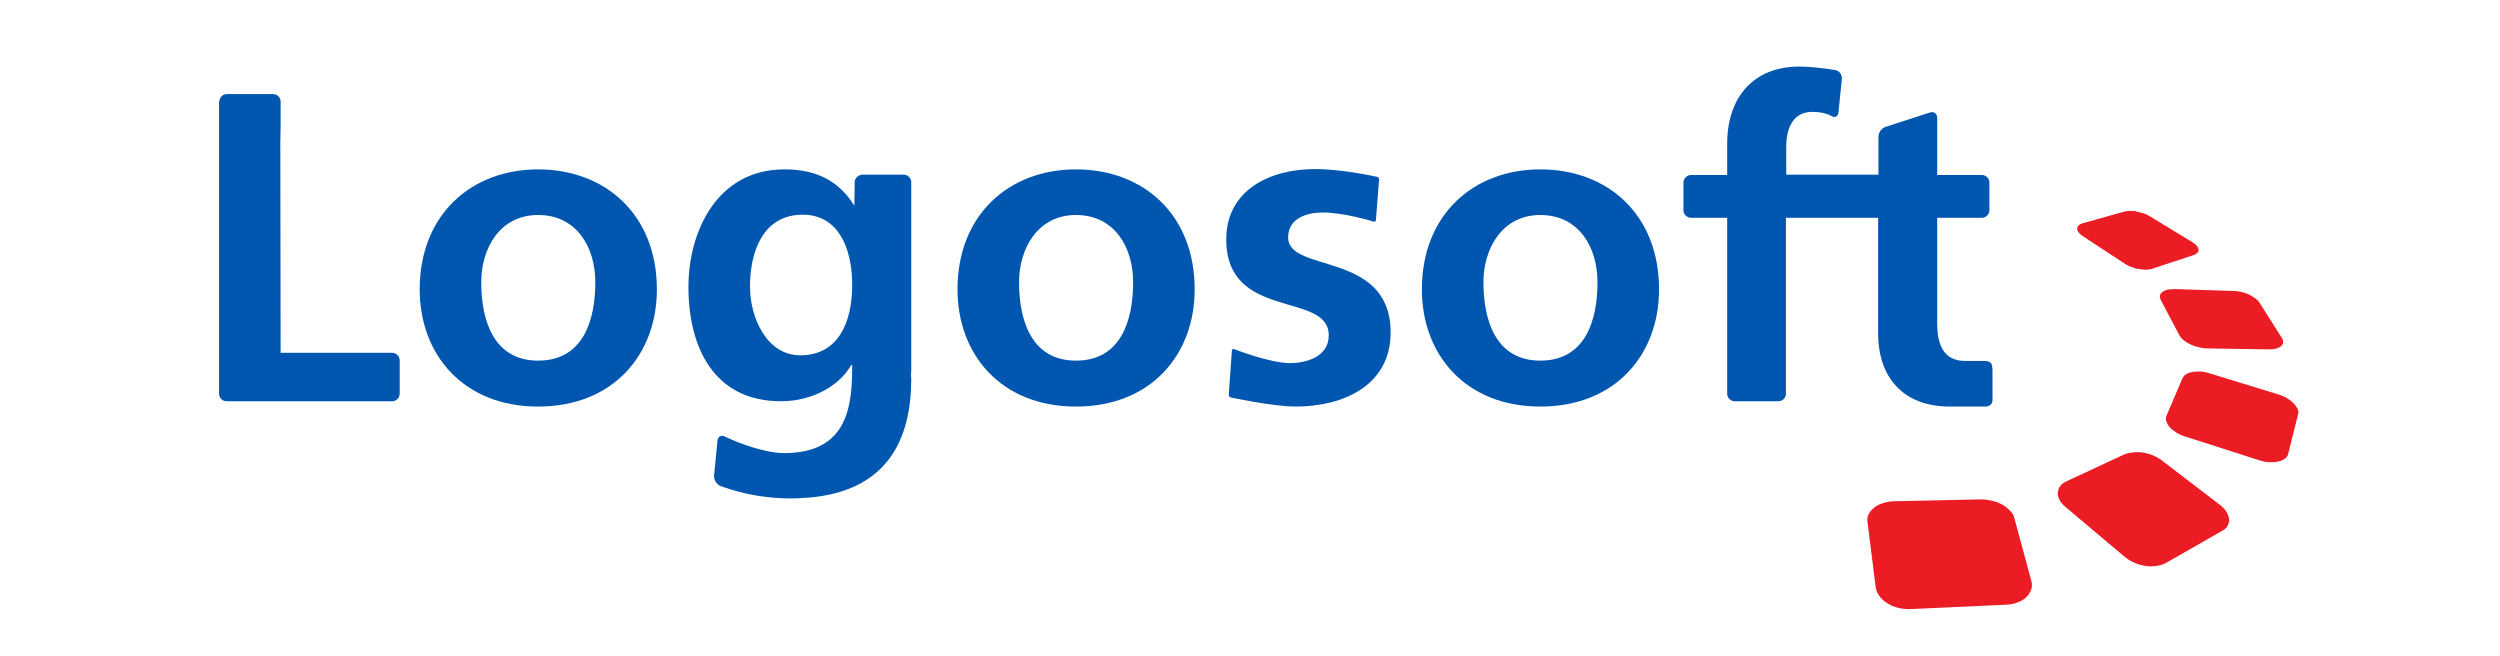
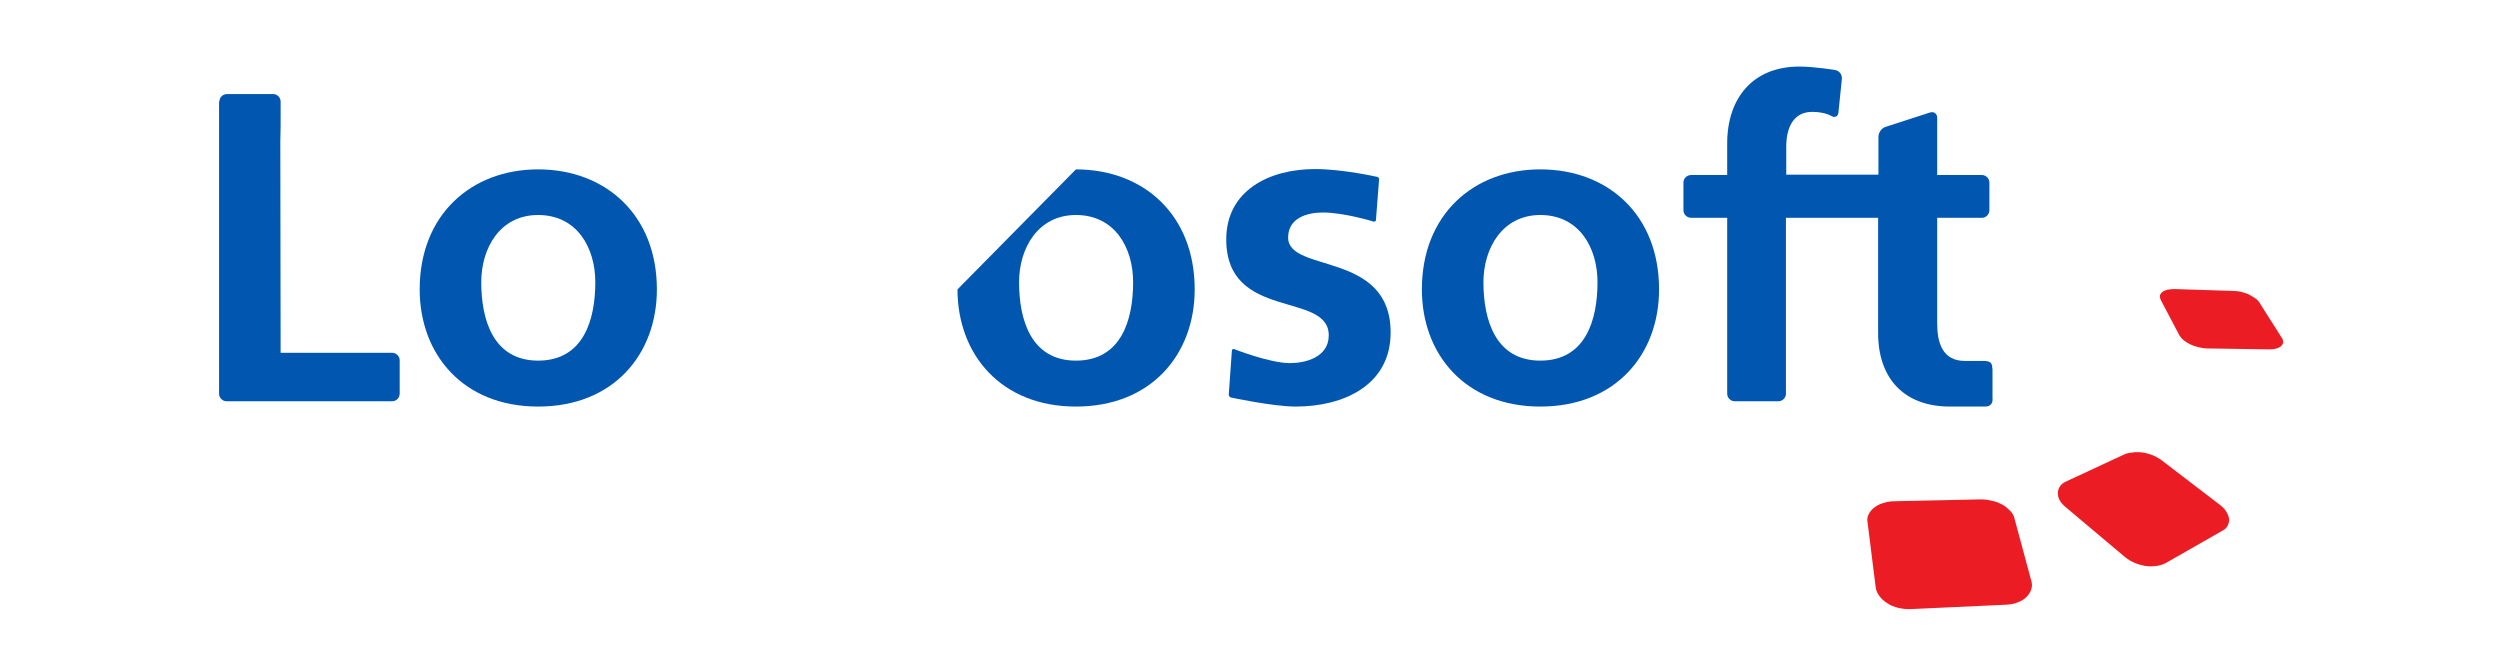
<svg xmlns="http://www.w3.org/2000/svg" version="1.1" id="Layer_1" x="0px" y="0px" viewBox="0 0 800 210" style="enable-background:new 0 0 800 210;" xml:space="preserve">
  <style type="text/css">
	.st0{fill:#0156B0;}
	.st1{enable-background:new    ;}
	.st2{fill:#EB1C24;}
</style>
  <g>
    <g>
      <g>
        <path class="st0" d="M637.5,117.9c0,0,0.2-1.2-0.6-1.9c-0.9-0.6-1.8-0.5-3.3-0.5c-1.8,0-2.9,0-4.8,0c-7.2,0-8.9-5.8-8.9-12V69.7     h14.3c1.3,0,2.4-1.1,2.4-2.4v-8.9c0-1.3-1.1-2.4-2.4-2.4h-14.3V37.7c0-1.3-1-2.1-2.3-1.7l-14.2,4.6c-1.3,0.4-2.3,1.8-2.3,3.2     v12.1h-13.1h-0.8h-15.6v-9c0-5.6,2-11.1,8.3-11.1c4.1,0,6.1,1.3,6.1,1.3c1.1,0.7,2.2,0.2,2.3-1.1l1.1-10.8     c0.1-1.3-0.8-2.6-2.2-2.8c0,0-6.6-1.1-11.4-1.1c-14.9,0-23.1,10.1-23.1,24.6v10.1h-11.5c-1.4,0-2.5,1.1-2.5,2.4v8.9     c0,1.3,1.1,2.4,2.5,2.4h11.5v24.2v25.2v6.9c0,1.3,1.1,2.4,2.4,2.4h14c1.3,0,2.4-1.1,2.4-2.4v-6.1V94.4V69.7h15.6h0.8H601v36.9     c0,14.4,8.2,23.5,23,23.5c3.2,0,7.7,0,10.5,0c1.4,0,1.9,0,2.6-0.7c0.7-0.7,0.5-2.2,0.5-2.2V117.9z" />
        <path class="st0" d="M70.2,32.5c0-1.3,1.1-2.4,2.4-2.4h14.8c1.3,0,2.4,1.1,2.4,2.4v7.9c0,1.3-0.1,3.5-0.1,4.9l0.1,67.6h35.7     c1.3,0,2.4,1.1,2.4,2.4V126c0,1.3-1.1,2.4-2.4,2.4h-53c-1.3,0-2.4-1.1-2.4-2.4V45.6c0-1.3,0-3.5,0-4.9V32.5z" />
        <path class="st0" d="M172.2,54.2c21.5,0,38,14.5,38,38.4c0,20.8-13.9,37.5-38,37.5c-23.9,0-37.9-16.6-37.9-37.5     C134.3,68.7,150.8,54.2,172.2,54.2z M172.2,115.4c14.5,0,18.3-13,18.3-25.1c0-11.1-5.9-21.5-18.3-21.5     c-12.3,0-18.2,10.7-18.2,21.5C154,102.3,157.8,115.4,172.2,115.4z" />
-         <path class="st0" d="M291.6,58.3c0-1.3-1.1-2.4-2.4-2.4H276c-1.3,0-2.5,1.1-2.5,2.4l-0.1,7.4h-0.1c-5.2-8.3-12.7-11.5-22.3-11.5     c-21.7,0-30.7,20.1-30.7,37.6c0,19.4,8.2,36.6,29.6,36.6c10.6,0,19-5.4,22.5-11.6h0.3c0,12.5-1,28.2-21.8,28.2     c-4.5,0-11.1-1.9-16.5-4.2c-1.7-0.7-2.4-1.1-2.4-1.1c-1.2-0.6-2.3,0-2.4,1.3l-1.1,11.2c-0.1,1.3,0.8,2.8,2,3.3     c0,0,1.6,0.6,3.6,1.2c6.9,2.1,13.4,2.8,19.2,2.8c1,0,1.9,0,2.9-0.1c28-1.2,35.4-19.1,35.4-38.2l-0.1-0.9c0-0.6,0.1-1.1,0.1-1.6     V58.3z M256.1,113.7c-10.8,0-16.1-12.1-16.1-22c0-11.1,4.1-23,16.9-23c11,0,15.8,10.1,15.8,22.5     C272.7,103.5,268,113.7,256.1,113.7z" />
-         <path class="st0" d="M344.3,54.2c21.6,0,38,14.5,38,38.4c0,20.8-13.9,37.5-38,37.5c-23.9,0-37.9-16.6-37.9-37.5     C306.4,68.7,322.9,54.2,344.3,54.2z M344.3,115.4c14.5,0,18.3-13,18.3-25.1c0-11.1-5.9-21.5-18.3-21.5     c-12.2,0-18.2,10.7-18.2,21.5C326.1,102.3,329.9,115.4,344.3,115.4z" />
+         <path class="st0" d="M344.3,54.2c21.6,0,38,14.5,38,38.4c0,20.8-13.9,37.5-38,37.5c-23.9,0-37.9-16.6-37.9-37.5     z M344.3,115.4c14.5,0,18.3-13,18.3-25.1c0-11.1-5.9-21.5-18.3-21.5     c-12.2,0-18.2,10.7-18.2,21.5C326.1,102.3,329.9,115.4,344.3,115.4z" />
        <g>
          <g>
            <path class="st0" d="M440.3,70.4c0,0.4-0.4,0.6-0.8,0.5c0,0-9.3-2.9-16.2-2.9c-5.1,0-11.1,1.8-11.1,8       c0,11.5,32.8,4.2,32.8,30.4c0,16.9-15.1,23.7-30.4,23.7c-7.2,0-20.7-2.9-20.7-2.9c-0.4-0.1-0.7-0.5-0.7-0.9l1-14.1       c0-0.4,0.4-0.6,0.7-0.5c0,0,11.4,4.5,17.9,4.5c4.8,0,12.4-1.8,12.4-8.9c0-14.2-32.8-4.5-32.8-30.7c0-15.6,13.7-22.5,28.4-22.5       c8.9,0,19.9,2.5,19.9,2.5c0.4,0.1,0.7,0.5,0.6,0.9L440.3,70.4z" />
          </g>
        </g>
        <path class="st0" d="M492.9,54.2c21.6,0,38,14.5,38,38.4c0,20.8-13.9,37.5-38,37.5c-23.9,0-37.9-16.6-37.9-37.5     C455,68.7,471.5,54.2,492.9,54.2z M492.9,115.4c14.5,0,18.3-13,18.3-25.1c0-11.1-5.9-21.5-18.3-21.5c-12.2,0-18.2,10.7-18.2,21.5     C474.7,102.3,478.5,115.4,492.9,115.4z" />
      </g>
    </g>
    <g>
      <g class="st1">
        <g>
          <path class="st2" d="M633.9,159.8l-27.7,0.6c-1.3,0-2.5,0.2-3.6,0.6c-1.1,0.3-2.1,0.8-2.8,1.4c-0.8,0.6-1.4,1.3-1.8,2.1      c-0.4,0.8-0.6,1.6-0.4,2.5l2.6,20.8c0.1,1,0.5,2,1.2,2.9c0.6,0.9,1.5,1.7,2.5,2.3c1,0.7,2.2,1.2,3.5,1.5      c1.3,0.3,2.7,0.5,4.2,0.4l30.5-1.4c1.4-0.1,2.6-0.3,3.7-0.8c1.1-0.4,2-1,2.7-1.7c0.7-0.7,1.2-1.5,1.5-2.4c0.3-0.9,0.3-1.8,0-2.8      l-5.4-20c-0.2-0.9-0.7-1.7-1.4-2.4c-0.7-0.7-1.5-1.4-2.4-1.9c-1-0.5-2-1-3.2-1.2C636.4,160,635.2,159.8,633.9,159.8" />
          <path class="st2" d="M683.5,144.7c-0.3,0-0.7,0-1,0.1c-0.3,0-0.6,0.1-1,0.1c-0.3,0.1-0.6,0.1-0.9,0.2c-0.3,0.1-0.6,0.2-0.8,0.3      l-18.5,8.6c-0.9,0.4-1.6,0.9-2,1.5c-0.5,0.6-0.7,1.3-0.8,2.1c0,0.7,0.1,1.5,0.5,2.3c0.4,0.8,1,1.5,1.8,2.2l19,16      c0.6,0.5,1.3,1,2,1.4c0.7,0.4,1.5,0.7,2.3,1c0.8,0.3,1.6,0.4,2.4,0.6c0.8,0.1,1.6,0.2,2.4,0.1c0.4,0,0.7-0.1,1.1-0.1      c0.4,0,0.7-0.1,1.1-0.2c0.3-0.1,0.7-0.2,1-0.3c0.3-0.1,0.6-0.3,0.9-0.4l18.2-10.4c0.8-0.4,1.4-1,1.7-1.7      c0.3-0.7,0.5-1.4,0.4-2.1c-0.1-0.7-0.4-1.5-0.9-2.3c-0.5-0.8-1.2-1.5-2.1-2.2l-18.7-14.3c-0.6-0.4-1.2-0.8-1.8-1.1      c-0.6-0.3-1.3-0.6-2-0.8c-0.7-0.2-1.4-0.4-2.1-0.5C684.9,144.7,684.2,144.7,683.5,144.7" />
-           <path class="st2" d="M703.4,118.9c-0.6,0-1.2,0-1.7,0.1c-0.5,0.1-1,0.2-1.5,0.4c-0.4,0.2-0.8,0.4-1.1,0.7      c-0.3,0.3-0.5,0.6-0.7,0.9l-5.1,12c-0.3,0.6-0.3,1.2-0.1,1.8c0.2,0.6,0.6,1.3,1.1,1.9c0.5,0.6,1.3,1.2,2.1,1.7      c0.8,0.5,1.8,1,2.9,1.3l23.7,7.6c0.4,0.1,0.7,0.2,1.1,0.3c0.4,0.1,0.7,0.2,1.1,0.2c0.4,0.1,0.7,0.1,1,0.1c0.3,0,0.7,0,1,0      c0.6,0,1.3-0.1,1.8-0.2c0.6-0.1,1.1-0.3,1.5-0.5c0.4-0.2,0.8-0.5,1.1-0.8c0.3-0.3,0.5-0.7,0.6-1.1l3.2-12.8      c0.2-0.6,0.1-1.2-0.2-1.7c-0.3-0.6-0.7-1.2-1.3-1.8c-0.6-0.6-1.3-1.1-2.1-1.6c-0.8-0.5-1.8-0.9-2.8-1.2l-21.8-6.7      c-0.3-0.1-0.7-0.2-1-0.3c-0.3-0.1-0.6-0.1-1-0.2c-0.3-0.1-0.6-0.1-0.9-0.1C704,118.9,703.7,118.9,703.4,118.9" />
          <path class="st2" d="M714.6,93.1l-18.7-0.6c-0.9,0-1.6,0.1-2.3,0.2c-0.7,0.2-1.2,0.4-1.6,0.7c-0.4,0.3-0.7,0.7-0.8,1.1      c-0.1,0.4,0,0.9,0.2,1.4l6,11.4c0.3,0.5,0.8,1.1,1.4,1.6c0.6,0.5,1.3,0.9,2.1,1.3c0.8,0.4,1.7,0.7,2.6,0.9      c0.9,0.2,1.9,0.4,2.8,0.4l19.9,0.3c0.9,0,1.7-0.1,2.3-0.3c0.7-0.2,1.2-0.5,1.5-0.8c0.4-0.4,0.6-0.8,0.6-1.2c0-0.5-0.1-1-0.5-1.5      L723,96.8c-0.3-0.5-0.8-1-1.4-1.4c-0.6-0.4-1.3-0.8-2-1.2c-0.8-0.3-1.6-0.6-2.4-0.8C716.3,93.2,715.4,93.1,714.6,93.1" />
-           <path class="st2" d="M682.5,67.5c-0.2,0-0.5,0-0.7,0c-0.2,0-0.5,0-0.7,0c-0.2,0-0.4,0-0.7,0.1c-0.2,0-0.4,0.1-0.6,0.1l-13.2,3.7      c-0.6,0.2-1.1,0.4-1.4,0.7c-0.3,0.3-0.5,0.6-0.5,1c0,0.4,0.1,0.8,0.4,1.2c0.3,0.4,0.7,0.8,1.3,1.2l13.4,8.8      c0.4,0.3,0.9,0.5,1.4,0.8c0.5,0.2,1,0.4,1.6,0.6c0.5,0.2,1.1,0.3,1.7,0.4c0.6,0.1,1.1,0.1,1.7,0.2c0.3,0,0.5,0,0.8,0      c0.3,0,0.5,0,0.7-0.1c0.2,0,0.5-0.1,0.7-0.1c0.2,0,0.4-0.1,0.6-0.2l13-4.3c0.6-0.2,1-0.5,1.2-0.8c0.3-0.3,0.4-0.7,0.3-1      c0-0.4-0.2-0.8-0.6-1.2c-0.3-0.4-0.8-0.8-1.5-1.2l-13.3-8.1c-0.4-0.2-0.8-0.5-1.3-0.7c-0.5-0.2-1-0.4-1.5-0.5      c-0.5-0.1-1-0.3-1.5-0.3C683.5,67.5,683,67.5,682.5,67.5" />
        </g>
      </g>
    </g>
  </g>
</svg>